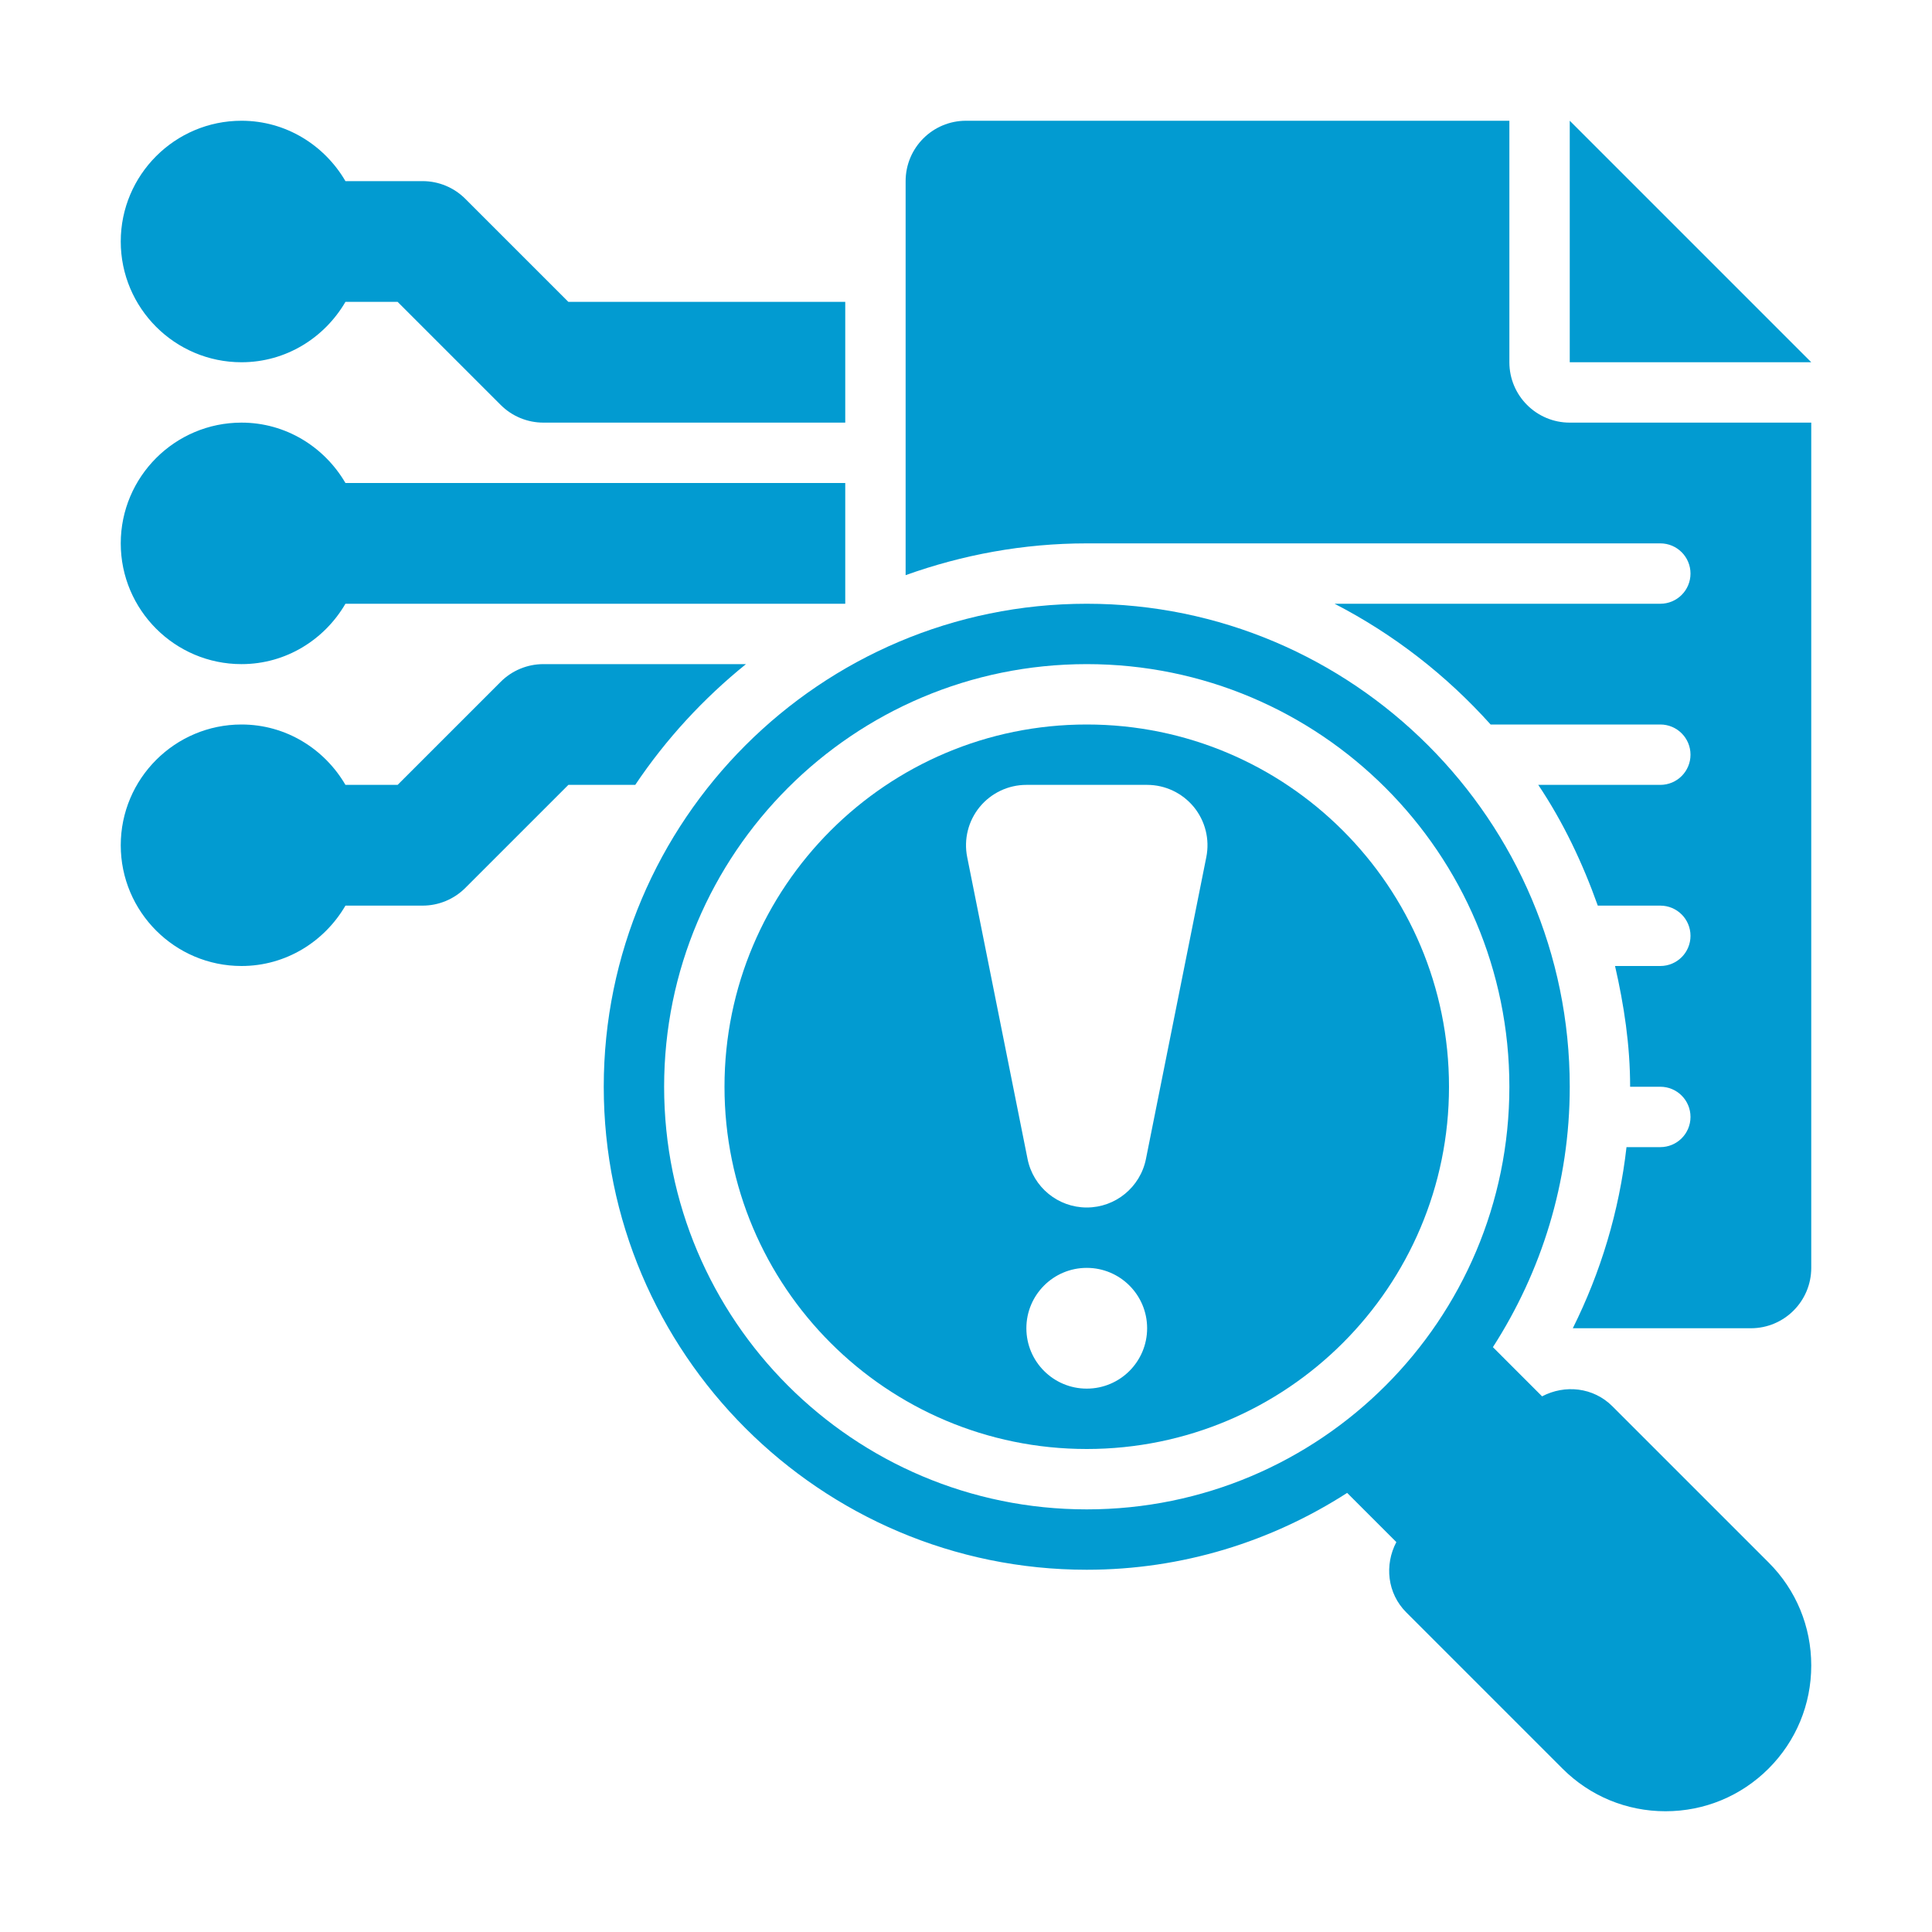
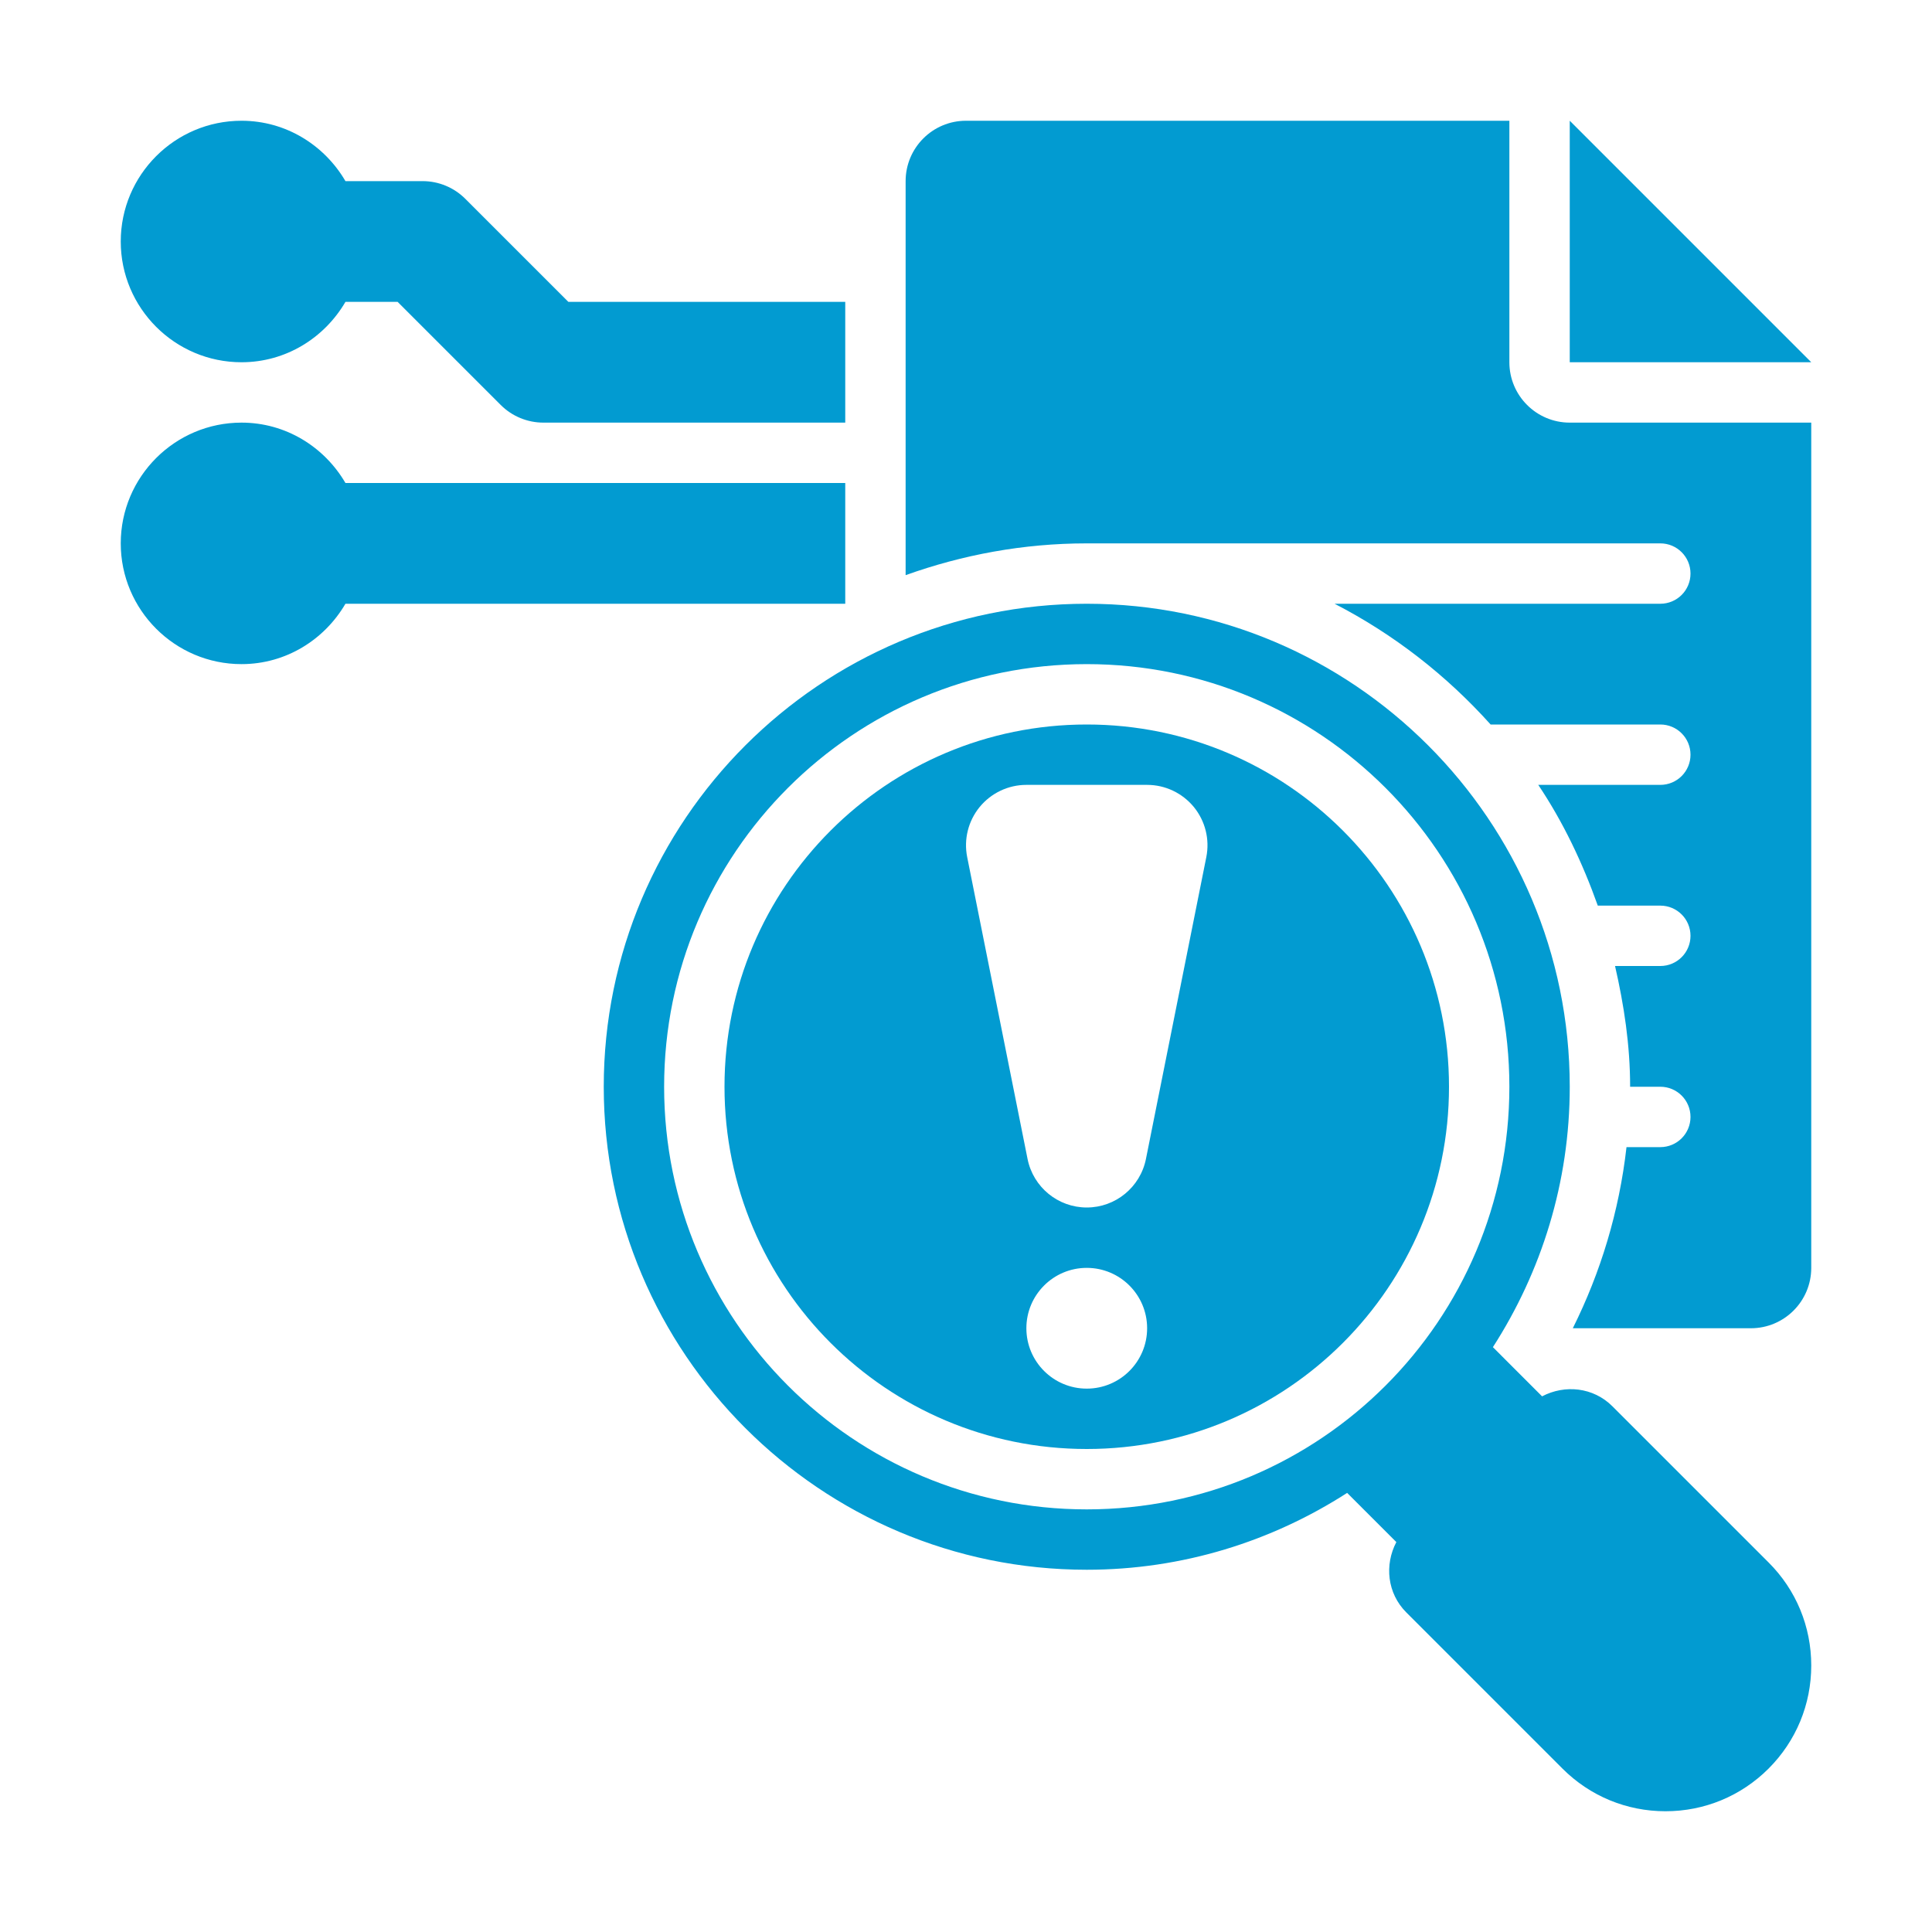
<svg xmlns="http://www.w3.org/2000/svg" width="152" height="152" viewBox="0 0 152 152" fill="none">
  <path d="M19 52.25C22.501 52.25 25.53 50.325 27.178 47.5H66.5V38H27.178C25.53 35.175 22.501 33.25 19 33.25C13.761 33.25 9.5 37.513 9.5 42.75C9.5 47.987 13.761 52.25 19 52.25Z" fill="#029BD1" />
  <path d="M19 28.5C22.501 28.5 25.53 26.575 27.178 23.75H31.283L39.392 31.858C40.282 32.749 41.491 33.25 42.75 33.25H66.5V23.75H44.717L36.608 15.642C35.718 14.751 34.509 14.25 33.25 14.25H27.178C25.53 11.425 22.501 9.5 19 9.5C13.761 9.5 9.5 13.763 9.5 19C9.5 24.237 13.761 28.5 19 28.5Z" fill="#029BD1" />
-   <path d="M58.689 52.25H42.75C41.491 52.25 40.282 52.751 39.392 53.642L31.283 61.75H27.178C25.53 58.925 22.501 57 19 57C13.761 57 9.5 61.263 9.5 66.5C9.5 71.737 13.761 76 19 76C22.501 76 25.53 74.075 27.178 71.25H33.25C34.509 71.25 35.718 70.749 36.608 69.858L44.717 61.75H49.978C52.388 58.158 55.333 54.961 58.689 52.25Z" fill="#029BD1" />
  <path d="M123.5 9.5V28.5H142.5L123.5 9.5Z" fill="#029BD1" />
  <path d="M118.75 28.5V9.5H76C73.376 9.5 71.25 11.627 71.25 14.25V45.251C75.71 43.653 80.496 42.75 85.5 42.75H130.625C131.938 42.75 133 43.812 133 45.125C133 46.438 131.938 47.5 130.625 47.5H104.997C109.656 49.901 113.803 53.134 117.274 57H130.625C131.938 57 133 58.062 133 59.375C133 60.688 131.938 61.75 130.625 61.75H121.022C122.981 64.67 124.507 67.884 125.706 71.25H130.625C131.938 71.25 133 72.312 133 73.625C133 74.938 131.938 76 130.625 76H127.063C127.767 79.069 128.25 82.221 128.25 85.5H130.625C131.938 85.5 133 86.562 133 87.875C133 89.188 131.938 90.25 130.625 90.25H127.965C127.39 95.318 125.927 100.117 123.74 104.5H137.75C140.373 104.5 142.5 102.373 142.5 99.75V33.25H123.5C120.877 33.25 118.75 31.123 118.75 28.5Z" fill="#029BD1" />
-   <path d="M126.858 110.642C125.352 109.135 123.115 108.916 121.323 109.857L117.454 105.987C121.262 100.068 123.5 93.046 123.5 85.5C123.5 64.547 106.453 47.5 85.5 47.5C64.547 47.5 47.5 64.547 47.5 85.5C47.5 106.453 64.547 123.5 85.5 123.5C93.046 123.5 100.068 121.262 105.987 117.454L109.857 121.323C108.916 123.115 109.135 125.352 110.642 126.858L122.925 139.142C125.091 141.308 127.972 142.5 131.033 142.5C134.095 142.5 136.975 141.308 139.144 139.142C141.308 136.975 142.5 134.095 142.5 131.033C142.5 127.967 141.308 125.086 139.142 122.925L126.858 110.642ZM85.5 118.75C67.137 118.75 52.25 103.863 52.25 85.5C52.25 67.136 67.137 52.25 85.5 52.25C103.863 52.25 118.75 67.136 118.75 85.5C118.75 103.863 103.863 118.75 85.5 118.75Z" fill="#029BD1" />
+   <path d="M126.858 110.642C125.352 109.135 123.115 108.916 121.323 109.857L117.454 105.987C121.262 100.068 123.5 93.046 123.5 85.5C123.5 64.547 106.453 47.5 85.5 47.5C64.547 47.5 47.5 64.547 47.5 85.5C47.5 106.453 64.547 123.5 85.5 123.5C93.046 123.5 100.068 121.262 105.987 117.454L109.857 121.323C108.916 123.115 109.135 125.352 110.642 126.858L122.925 139.142C125.091 141.308 127.972 142.5 131.033 142.5C134.095 142.5 136.975 141.308 139.144 139.142C141.308 136.975 142.5 134.095 142.5 131.033C142.5 127.967 141.308 125.086 139.142 122.925L126.858 110.642ZM85.5 118.75C67.137 118.75 52.25 103.863 52.25 85.5C52.25 67.136 67.137 52.25 85.5 52.25C103.863 52.25 118.75 67.136 118.75 85.5C118.75 103.863 103.863 118.75 85.5 118.75" fill="#029BD1" />
  <path d="M85.5 57C69.76 57 57 69.76 57 85.5C57 101.24 69.76 114 85.5 114C101.24 114 114 101.24 114 85.5C114 69.76 101.24 57 85.5 57ZM85.5 109.25C82.876 109.25 80.75 107.123 80.75 104.5C80.75 101.877 82.876 99.75 85.5 99.75C88.124 99.75 90.25 101.877 90.25 104.5C90.25 107.123 88.124 109.25 85.5 109.25ZM90.157 91.182C89.712 93.4 87.764 95 85.5 95C83.236 95 81.288 93.4 80.843 91.182L76.093 67.432C75.814 66.036 76.176 64.589 77.076 63.489C77.981 62.39 79.326 61.75 80.75 61.75H90.25C91.674 61.75 93.019 62.39 93.924 63.489C94.824 64.589 95.186 66.036 94.907 67.432L90.157 91.182Z" fill="#029BD1" />
</svg>